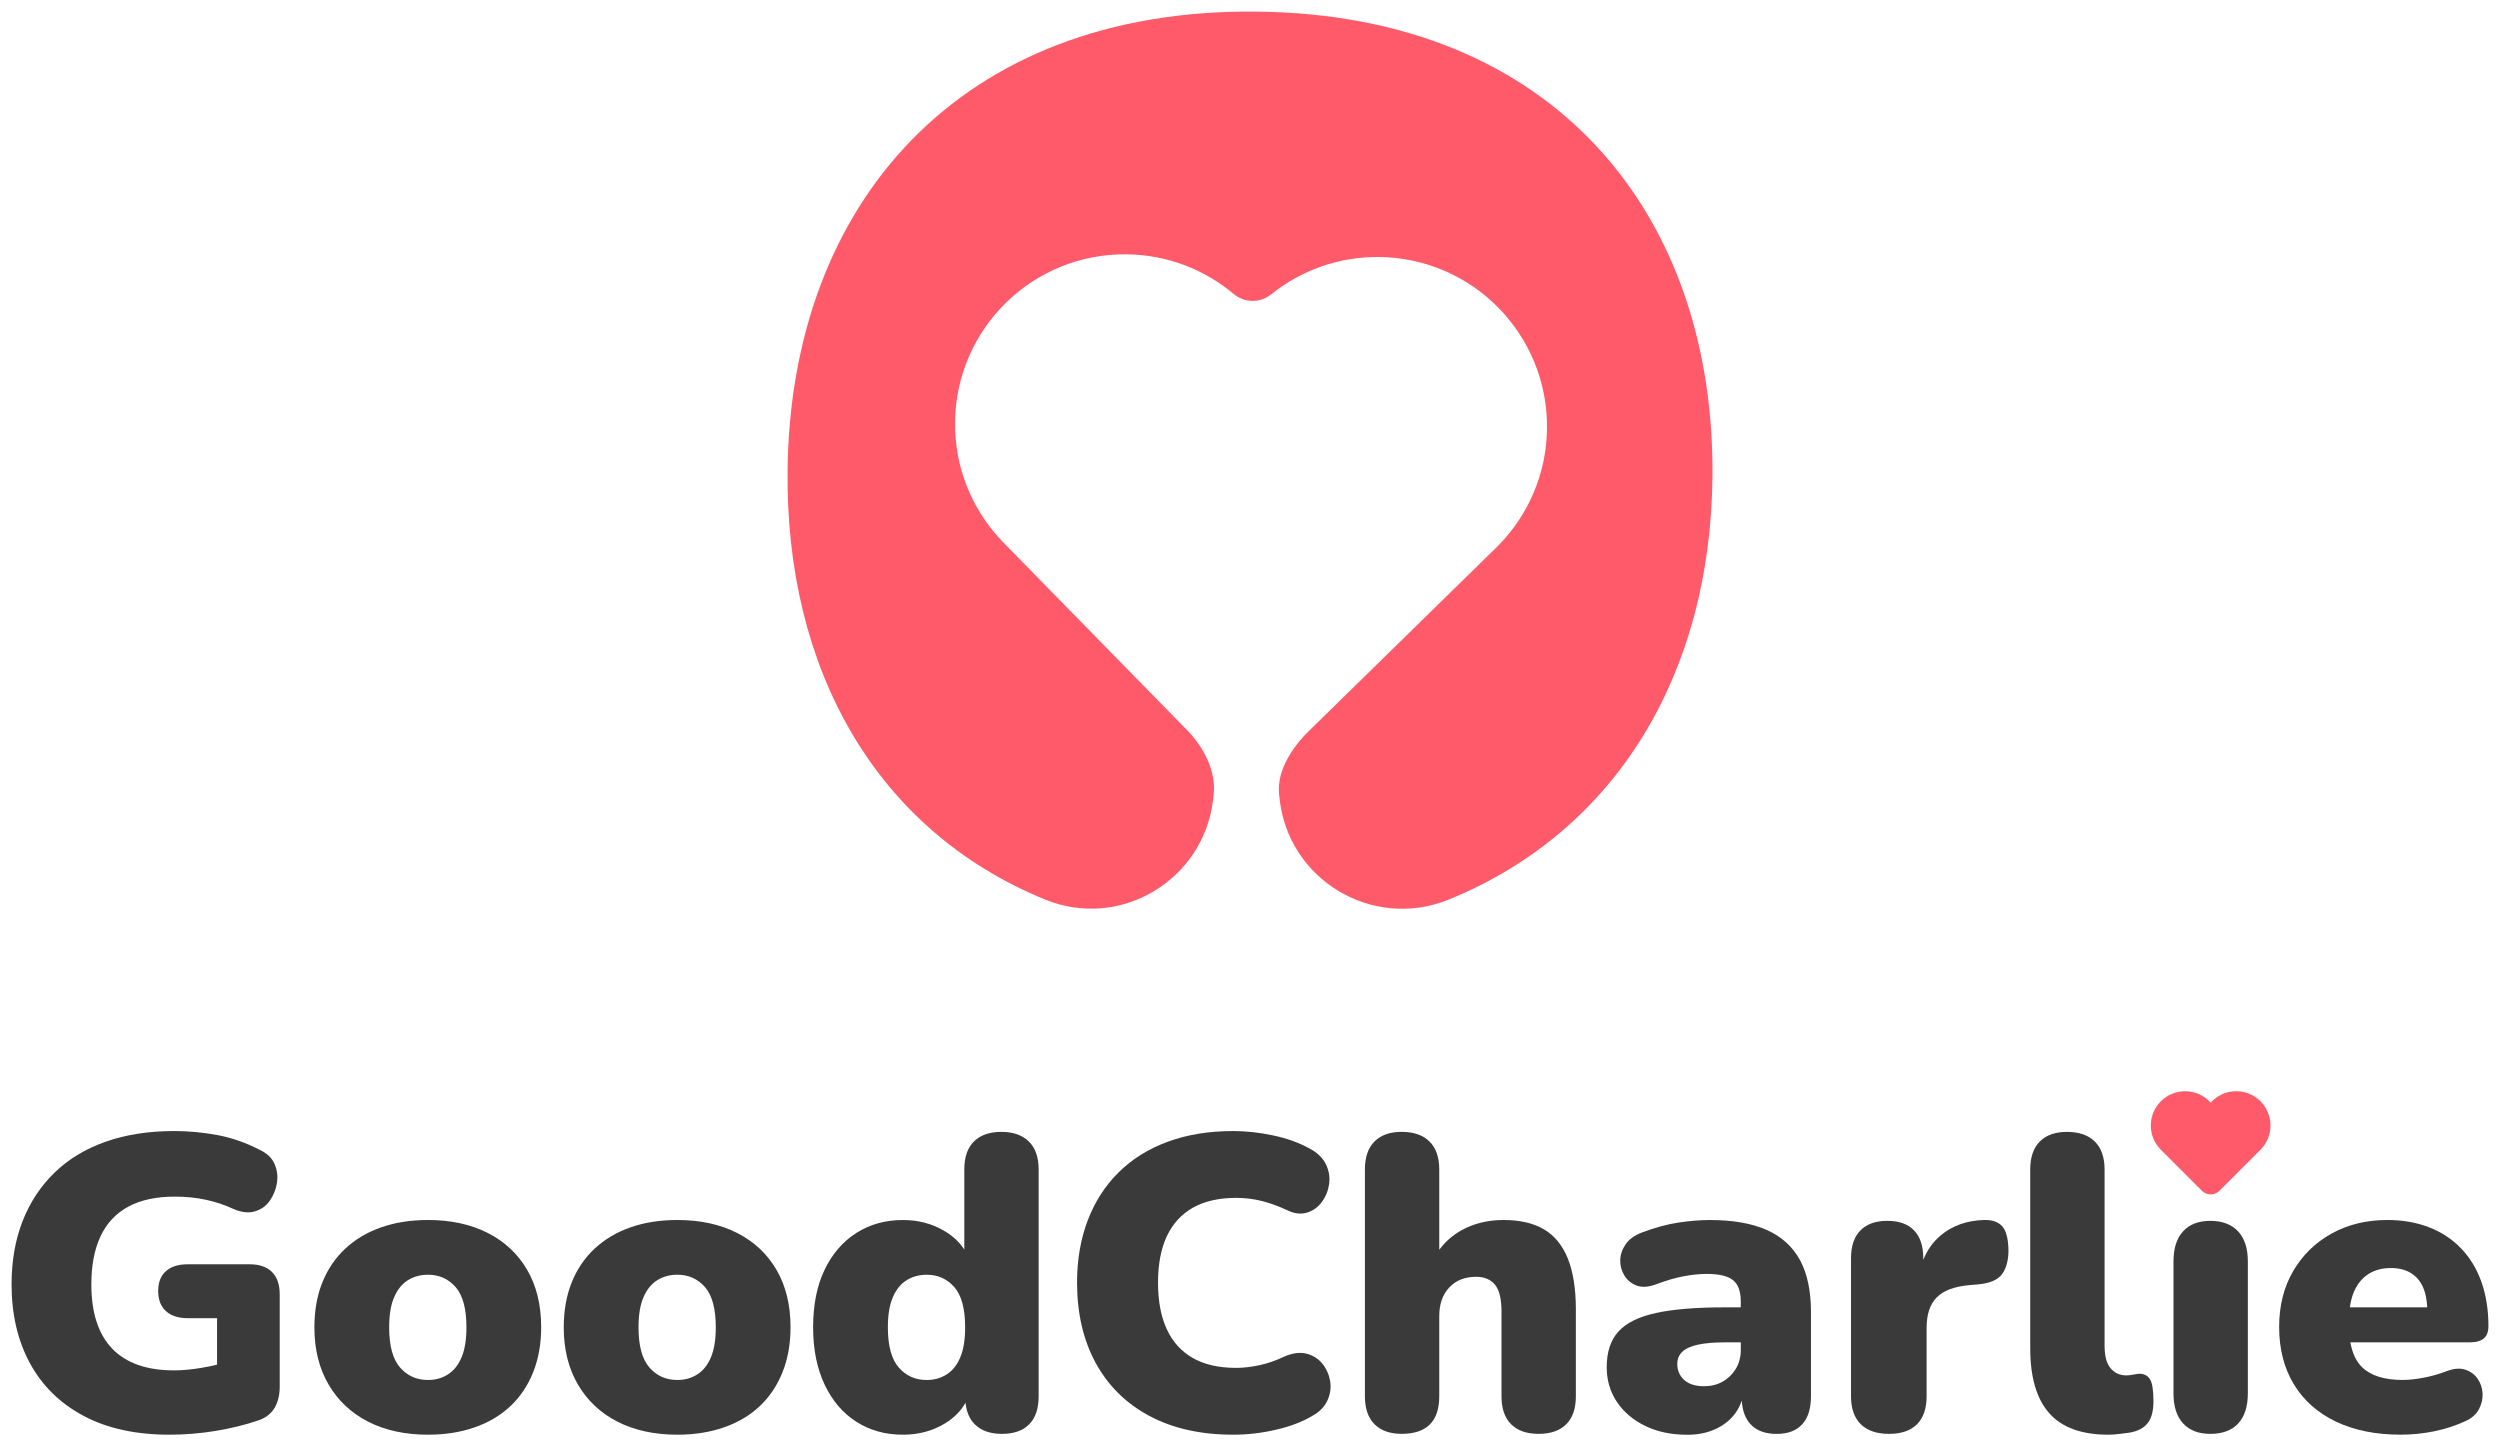
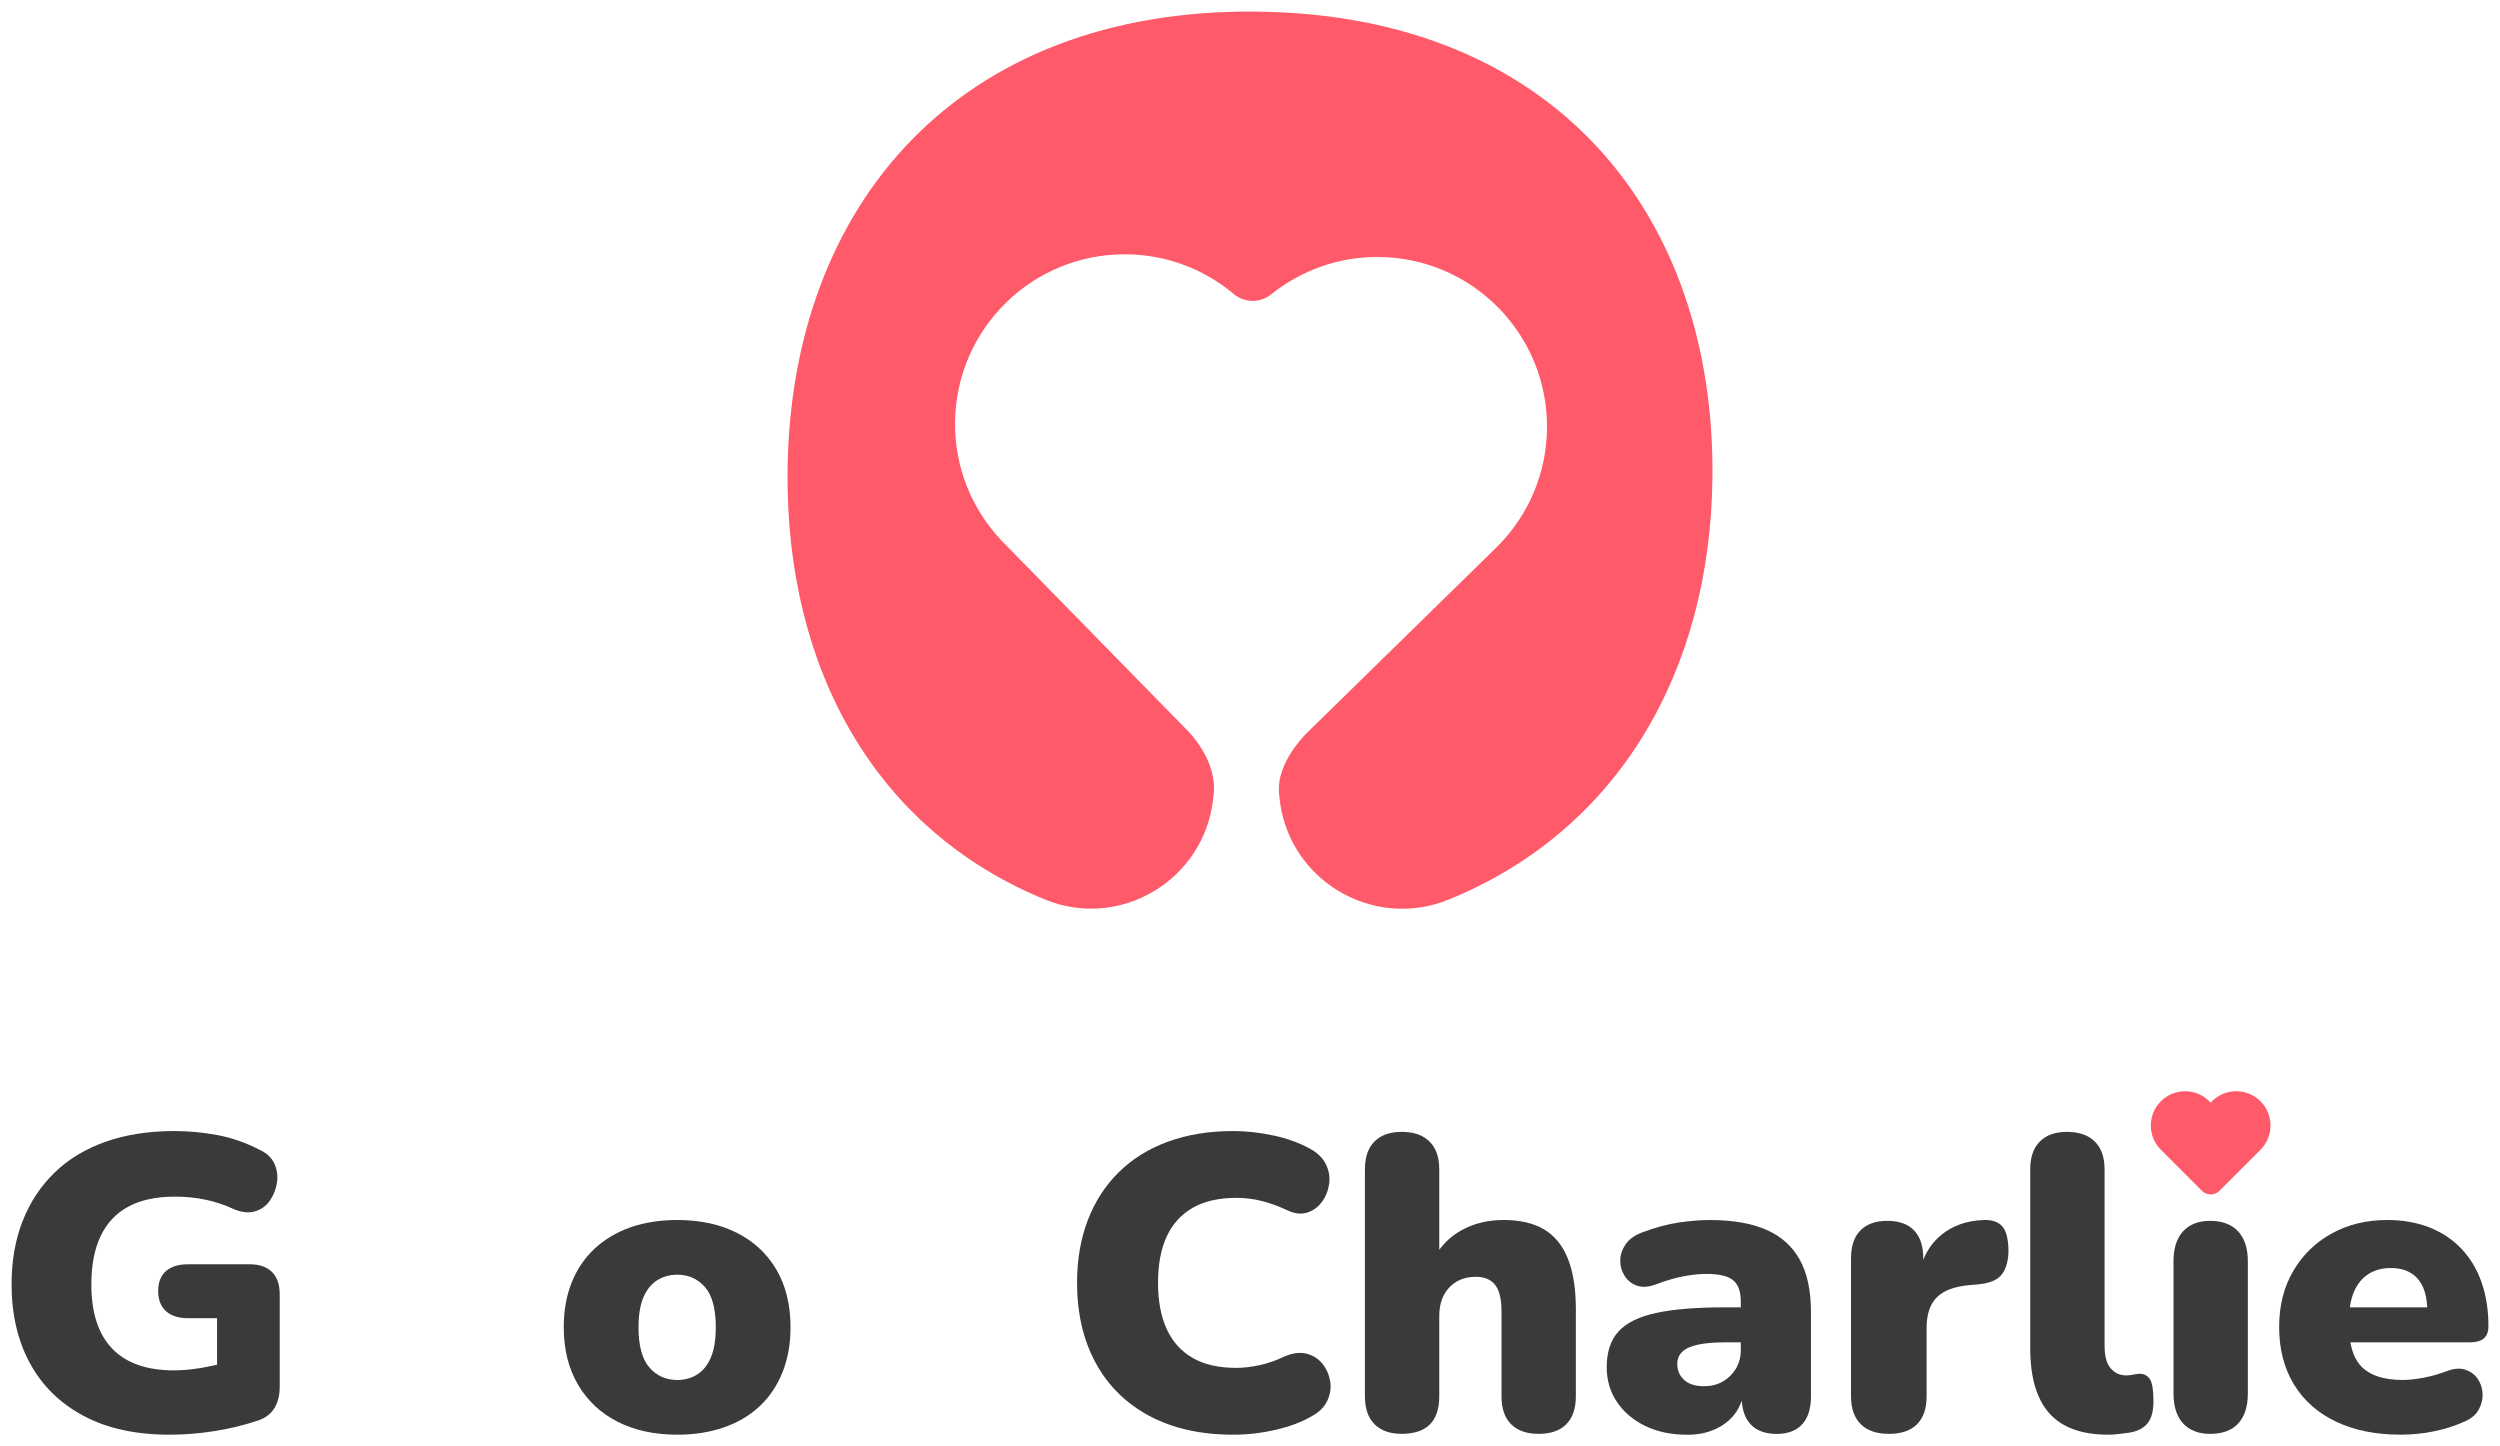
<svg xmlns="http://www.w3.org/2000/svg" version="1.1" id="Layer_1" x="0px" y="0px" viewBox="0 0 1080 624.5" style="enable-background:new 0 0 1080 624.5;" xml:space="preserve">
  <style type="text/css">
	.st0{fill:#FFFFFF;}
	.st1{fill:#3A3A3A;}
	.st2{fill:#FF5A6A;}
	.st3{fill:#FFE9EE;}
</style>
  <g>
    <path class="st2" d="M542.65,5.01c-128.07-1.26-201.29,82.95-202.42,198.5c-0.85,85.21,37.76,155.06,111.27,185.1   c32.47,13.27,68.62-8.45,72.57-43.32l0.25-2.2c1.24-12.15-6.7-22.48-10.55-26.72c-0.02-0.03-0.05-0.05-0.06-0.07l-1.66-1.69   c-0.14-0.13-0.24-0.23-0.29-0.27l-0.02-0.04c-0.01,0-0.01,0-0.01,0l-77.79-79.46c-0.3-0.3-0.59-0.59-0.88-0.9l-0.58-0.58h0.03   c-6.26-6.66-11.3-14.47-14.74-23.09c-3.44-8.63-5.29-18.05-5.18-27.92c0.21-20.23,8.61-38.45,22.01-51.59   c13.4-13.11,31.8-21.12,52.04-20.9c17.66,0.19,33.78,6.61,46.32,17.14c4.66,3.91,11.43,3.99,16.18,0.17   c12.76-10.26,29.02-16.34,46.68-16.15c20.24,0.21,38.47,8.62,51.59,22.02c13.11,13.4,21.12,31.8,20.9,52.04   c-0.1,9.86-2.16,19.24-5.78,27.79c-3.62,8.54-8.83,16.26-15.22,22.76h0.01l-0.58,0.57c-0.3,0.31-0.59,0.6-0.9,0.88l-80.81,79.11   c0,0-0.3,0.29-0.8,0.79c-2.82,2.88-12.03,13.18-11.76,24.3c0.01,0.2,0.01,0.42,0.02,0.63c0.02,0.33,0.05,0.67,0.07,0.99l0.12,1.21   c3.25,35.67,40.04,58,73.21,44.48c72.43-29.51,113.06-97.55,113.89-182.56C740.89,93.28,672.13,6.28,542.65,5.01z" />
    <g>
      <g>
        <g>
          <g>
            <path class="st1" d="M117.51,549.51c-2.23-2.22-5.44-3.34-9.65-3.34H81.14c-4.09,0-7.25,0.99-9.47,2.98       c-2.23,1.98-3.34,4.84-3.34,8.57c0,3.73,1.11,6.62,3.34,8.66c2.22,2.05,5.38,3.07,9.47,3.07h12.63v20.08       c-2.26,0.55-4.52,1.01-6.77,1.39c-4.27,0.72-8.21,1.08-11.82,1.08c-11.79,0-20.69-3.13-26.7-9.38       c-6.02-6.25-9.02-15.52-9.02-27.79c0-8.18,1.32-15.1,3.97-20.75c2.65-5.65,6.65-9.92,12-12.81c5.35-2.89,12.06-4.33,20.12-4.33       c4.69,0,9.14,0.45,13.35,1.35c4.21,0.9,8.12,2.2,11.73,3.88c3.49,1.56,6.62,1.96,9.38,1.17c2.77-0.78,4.96-2.35,6.58-4.69       c1.62-2.35,2.65-4.93,3.07-7.76c0.42-2.82,0.06-5.53-1.08-8.12c-1.14-2.59-3.28-4.6-6.41-6.04       c-6.02-3.13-12.15-5.26-18.41-6.41c-6.26-1.14-12.39-1.71-18.4-1.71c-11.07,0-20.96,1.53-29.68,4.6       c-8.72,3.07-16.09,7.52-22.1,13.35c-6.02,5.84-10.62,12.81-13.8,20.93C6.59,535.61,5,544.73,5,554.83       c0,12.99,2.65,24.36,7.94,34.1c5.29,9.74,13.02,17.32,23.19,22.74c10.16,5.41,22.52,8.12,37.08,8.12       c6.61,0,13.23-0.54,19.85-1.62c6.61-1.08,12.75-2.59,18.4-4.51c3.25-1.08,5.62-2.89,7.13-5.41c1.5-2.53,2.25-5.59,2.25-9.2       v-39.88C120.84,554.95,119.73,551.74,117.51,549.51z" />
-             <path class="st1" d="M184.9,619.79c-9.87,0-18.47-1.87-25.8-5.59c-7.34-3.73-13.05-9.08-17.14-16.06       c-4.09-6.98-6.14-15.22-6.14-24.72c0-7.22,1.14-13.68,3.43-19.4c2.29-5.71,5.59-10.58,9.92-14.62c4.33-4.03,9.5-7.1,15.52-9.2       c6.01-2.1,12.75-3.16,20.21-3.16c9.86,0,18.46,1.87,25.8,5.59c7.34,3.73,13.02,9.05,17.05,15.97       c4.03,6.92,6.04,15.19,6.04,24.81c0,7.1-1.14,13.53-3.43,19.31c-2.29,5.77-5.57,10.68-9.84,14.71       c-4.27,4.03-9.44,7.1-15.52,9.2C198.94,618.74,192.24,619.79,184.9,619.79z M184.9,596.15c3.25,0,6.14-0.81,8.66-2.44       c2.53-1.62,4.48-4.09,5.86-7.4c1.38-3.31,2.08-7.61,2.08-12.9c0-8.06-1.57-13.86-4.69-17.41c-3.13-3.55-7.1-5.32-11.91-5.32       c-3.25,0-6.14,0.78-8.66,2.35c-2.53,1.57-4.51,4-5.95,7.31c-1.45,3.31-2.17,7.67-2.17,13.08c0,7.94,1.56,13.71,4.69,17.32       C175.94,594.35,179.96,596.15,184.9,596.15z" />
            <path class="st1" d="M292.62,619.79c-9.87,0-18.47-1.87-25.8-5.59c-7.34-3.73-13.05-9.08-17.14-16.06       c-4.09-6.98-6.14-15.22-6.14-24.72c0-7.22,1.14-13.68,3.43-19.4c2.29-5.71,5.59-10.58,9.92-14.62c4.33-4.03,9.5-7.1,15.52-9.2       c6.01-2.1,12.75-3.16,20.21-3.16c9.86,0,18.46,1.87,25.8,5.59c7.34,3.73,13.02,9.05,17.05,15.97       c4.03,6.92,6.04,15.19,6.04,24.81c0,7.1-1.14,13.53-3.43,19.31c-2.29,5.77-5.57,10.68-9.84,14.71       c-4.27,4.03-9.44,7.1-15.52,9.2C306.67,618.74,299.96,619.79,292.62,619.79z M292.62,596.15c3.25,0,6.14-0.81,8.66-2.44       c2.53-1.62,4.48-4.09,5.86-7.4c1.38-3.31,2.08-7.61,2.08-12.9c0-8.06-1.57-13.86-4.69-17.41c-3.13-3.55-7.1-5.32-11.91-5.32       c-3.25,0-6.14,0.78-8.66,2.35c-2.53,1.57-4.51,4-5.95,7.31c-1.45,3.31-2.17,7.67-2.17,13.08c0,7.94,1.56,13.71,4.69,17.32       C283.66,594.35,287.69,596.15,292.62,596.15z" />
-             <path class="st1" d="M444.46,493.12c-2.83-2.77-6.77-4.15-11.82-4.15c-5.17,0-9.14,1.38-11.91,4.15       c-2.77,2.77-4.15,6.8-4.15,12.09v34.63c-2-3.16-4.88-5.87-8.66-8.1c-5.29-3.13-11.25-4.69-17.86-4.69       c-7.58,0-14.29,1.87-20.12,5.59c-5.84,3.73-10.41,9.02-13.71,15.88c-3.31,6.86-4.96,15.16-4.96,24.9       c0,9.5,1.65,17.75,4.96,24.72c3.31,6.98,7.88,12.33,13.71,16.06c5.83,3.73,12.54,5.59,20.12,5.59c6.86,0,12.96-1.66,18.31-4.96       c3.88-2.4,6.78-5.35,8.73-8.85c0.42,3.94,1.73,7.05,3.99,9.3c2.77,2.77,6.68,4.15,11.73,4.15c5.17,0,9.11-1.38,11.82-4.15       c2.71-2.77,4.06-6.79,4.06-12.09v-97.98C448.7,499.92,447.28,495.89,444.46,493.12z M409,593.72       c-2.53,1.62-5.41,2.44-8.66,2.44c-4.93,0-8.96-1.8-12.09-5.41c-3.13-3.61-4.69-9.38-4.69-17.32c0-5.41,0.72-9.77,2.17-13.08       c1.44-3.31,3.43-5.74,5.95-7.31c2.52-1.56,5.41-2.35,8.66-2.35c4.81,0,8.78,1.78,11.91,5.32c3.12,3.55,4.69,9.35,4.69,17.41       c0,5.29-0.69,9.59-2.08,12.9C413.48,589.63,411.53,592.09,409,593.72z" />
            <path class="st1" d="M532.78,619.79c-14.07,0-26.16-2.71-36.27-8.12c-10.1-5.41-17.83-13.05-23.19-22.92       c-5.35-9.86-8.03-21.41-8.03-34.64c0-9.86,1.53-18.82,4.6-26.89c3.07-8.06,7.52-14.98,13.35-20.75       c5.83-5.77,12.93-10.2,21.29-13.26c8.36-3.07,17.77-4.6,28.24-4.6c5.53,0,11.28,0.63,17.23,1.89       c5.95,1.26,11.22,3.16,15.79,5.68c3.37,1.8,5.71,4.09,7.04,6.86c1.32,2.77,1.77,5.59,1.35,8.48c-0.42,2.89-1.47,5.48-3.16,7.76       c-1.69,2.29-3.85,3.82-6.5,4.6c-2.65,0.78-5.53,0.39-8.66-1.17c-3.61-1.68-7.19-2.98-10.74-3.88c-3.55-0.9-7.25-1.35-11.1-1.35       c-7.46,0-13.69,1.42-18.68,4.24c-4.99,2.83-8.75,6.95-11.28,12.36c-2.53,5.41-3.79,12.09-3.79,20.03       c0,7.94,1.26,14.65,3.79,20.12c2.53,5.48,6.29,9.63,11.28,12.45c4.99,2.83,11.22,4.24,18.68,4.24c3.13,0,6.5-0.39,10.1-1.17       c3.61-0.78,7.16-2.01,10.65-3.7c3.61-1.56,6.83-1.99,9.65-1.26c2.83,0.72,5.11,2.17,6.86,4.33c1.74,2.17,2.85,4.66,3.34,7.49       c0.48,2.83,0.09,5.62-1.17,8.39c-1.26,2.77-3.46,4.99-6.59,6.68c-4.21,2.53-9.41,4.51-15.61,5.95       C545.08,619.07,538.92,619.79,532.78,619.79z" />
            <path class="st1" d="M677.32,543.73c-2.29-5.71-5.71-9.92-10.28-12.63c-4.57-2.71-10.41-4.06-17.5-4.06       c-6.86,0-12.96,1.51-18.31,4.51c-3.78,2.12-6.92,4.92-9.47,8.35v-34.7c0-5.29-1.42-9.32-4.24-12.09       c-2.83-2.77-6.83-4.15-12-4.15c-5.05,0-8.96,1.38-11.73,4.15c-2.77,2.77-4.15,6.8-4.15,12.09v97.98       c0,5.29,1.38,9.32,4.15,12.09c2.77,2.77,6.68,4.15,11.73,4.15c10.83,0,16.24-5.41,16.24-16.24v-34.64       c0-5.17,1.44-9.29,4.33-12.36c2.88-3.07,6.74-4.6,11.55-4.6c3.61,0,6.34,1.14,8.21,3.43c1.86,2.29,2.8,6.13,2.8,11.55v36.63       c0,5.29,1.38,9.32,4.15,12.09c2.77,2.77,6.74,4.15,11.91,4.15c5.17,0,9.14-1.38,11.91-4.15c2.77-2.77,4.15-6.79,4.15-12.09       V565.3C680.74,556.64,679.6,549.45,677.32,543.73z" />
            <path class="st1" d="M777.55,544.28c-3.19-5.83-8-10.16-14.44-12.99c-6.44-2.83-14.59-4.24-24.45-4.24       c-4.09,0-8.57,0.36-13.44,1.08c-4.87,0.72-10.19,2.17-15.97,4.33c-3.13,1.2-5.45,2.89-6.95,5.05       c-1.51,2.16-2.29,4.45-2.35,6.86c-0.06,2.41,0.54,4.63,1.81,6.68c1.26,2.05,3.04,3.49,5.32,4.33c2.28,0.84,5.05,0.66,8.3-0.54       c4.45-1.68,8.48-2.86,12.09-3.52c3.61-0.66,6.86-0.99,9.75-0.99c5.41,0,9.23,0.9,11.46,2.71c2.23,1.8,3.34,4.87,3.34,9.2v2.53       h-6.86c-12.39,0-22.32,0.81-29.77,2.44c-7.46,1.62-12.87,4.3-16.24,8.03c-3.37,3.73-5.05,8.84-5.05,15.34       c0,5.66,1.47,10.68,4.42,15.07c2.95,4.39,7.04,7.85,12.27,10.38c5.23,2.53,11.28,3.79,18.14,3.79c4.45,0,8.42-0.78,11.91-2.35       c3.49-1.56,6.32-3.73,8.48-6.5c1.36-1.74,2.38-3.73,3.12-5.9c0.27,4.39,1.55,7.8,3.82,10.23c2.58,2.77,6.34,4.15,11.28,4.15       c4.81,0,8.48-1.38,11.01-4.15c2.53-2.77,3.79-6.79,3.79-12.09v-36.45C782.33,557.6,780.74,550.11,777.55,544.28z        M749.85,591.37c-1.45,2.35-3.34,4.18-5.68,5.5c-2.35,1.33-5.02,1.98-8.03,1.98c-3.73,0-6.59-0.9-8.57-2.71       c-1.99-1.8-2.98-4.09-2.98-6.86c0-2.17,0.72-3.94,2.17-5.32c1.44-1.38,3.7-2.4,6.77-3.07c3.07-0.66,6.95-0.99,11.64-0.99h6.86       v3.25C752.02,586.29,751.29,589.02,749.85,591.37z" />
            <path class="st1" d="M864.88,529.66c-1.75-1.86-4.36-2.73-7.85-2.62c-7.46,0.24-13.69,2.47-18.68,6.68       c-3.36,2.84-5.85,6.37-7.49,10.57v-0.83c0-5.17-1.33-9.14-3.97-11.91c-2.65-2.77-6.5-4.15-11.55-4.15       c-5.05,0-8.93,1.38-11.64,4.15c-2.71,2.77-4.06,6.74-4.06,11.91v59.73c0,5.29,1.41,9.32,4.24,12.09       c2.82,2.77,6.88,4.15,12.18,4.15c5.29,0,9.32-1.38,12.09-4.15c2.77-2.77,4.15-6.79,4.15-12.09V573.6       c0-5.77,1.44-10.13,4.33-13.08c2.88-2.95,7.52-4.72,13.89-5.32l4.15-0.36c5.05-0.48,8.48-1.98,10.28-4.51       c1.81-2.53,2.71-5.95,2.71-10.28C867.56,534.98,866.62,531.53,864.88,529.66z" />
            <path class="st1" d="M910.8,619.79c-11.55,0-20.06-3.1-25.53-9.29c-5.48-6.19-8.21-15.55-8.21-28.06v-77.23       c0-5.29,1.38-9.32,4.15-12.09c2.77-2.77,6.68-4.15,11.73-4.15c5.17,0,9.17,1.38,12,4.15c2.82,2.77,4.24,6.8,4.24,12.09v76.15       c0,4.45,0.87,7.7,2.61,9.74c1.74,2.05,4,3.07,6.77,3.07c0.84,0,1.72-0.09,2.62-0.27c0.9-0.18,1.89-0.33,2.98-0.45       c2.05,0,3.58,0.78,4.6,2.35c1.02,1.56,1.53,4.75,1.53,9.56c0,4.21-0.84,7.37-2.53,9.47c-1.69,2.11-4.27,3.46-7.76,4.06       c-0.97,0.12-2.35,0.3-4.15,0.54C914.05,619.67,912.36,619.79,910.8,619.79z" />
            <path class="st1" d="M954.83,619.43c-5.05,0-8.96-1.51-11.73-4.51c-2.77-3.01-4.15-7.34-4.15-12.99v-57.02       c0-5.65,1.38-9.98,4.15-12.99c2.77-3.01,6.68-4.51,11.73-4.51c5.17,0,9.17,1.51,12,4.51c2.82,3.01,4.24,7.34,4.24,12.99v57.02       c0,5.66-1.39,9.99-4.15,12.99C964.15,617.92,960.12,619.43,954.83,619.43z" />
            <path class="st1" d="M1073.02,578.2c1.32-1.14,1.98-2.91,1.98-5.32c0-6.98-0.99-13.29-2.98-18.95       c-1.98-5.65-4.9-10.49-8.75-14.53c-3.85-4.03-8.48-7.1-13.89-9.2c-5.41-2.1-11.43-3.16-18.05-3.16       c-9.02,0-17.05,1.96-24.09,5.86c-7.04,3.91-12.57,9.32-16.6,16.24c-4.03,6.92-6.05,14.95-6.05,24.09       c0,9.5,2.1,17.75,6.32,24.72c4.21,6.98,10.25,12.36,18.14,16.15c7.88,3.79,17.23,5.68,28.06,5.68c4.81,0,9.59-0.48,14.34-1.44       c4.75-0.96,9.23-2.4,13.44-4.33c2.77-1.2,4.75-2.92,5.96-5.14c1.2-2.22,1.74-4.51,1.62-6.86c-0.12-2.35-0.81-4.45-2.08-6.32       c-1.26-1.86-3.04-3.19-5.32-3.97c-2.29-0.78-4.99-0.57-8.12,0.63c-3.13,1.2-6.41,2.14-9.83,2.8c-3.43,0.66-6.47,0.99-9.11,0.99       c-7.94,0-13.8-1.83-17.59-5.5c-2.55-2.47-4.22-6.06-5.05-10.74h51.34C1069.59,579.91,1071.69,579.34,1073.02,578.2z        M1023.12,550.41c2.71-1.74,5.92-2.62,9.65-2.62c3.49,0,6.41,0.72,8.75,2.17c2.35,1.44,4.12,3.55,5.32,6.32       c0.98,2.26,1.54,5.11,1.72,8.48h-33.42c0.35-2.49,0.92-4.74,1.75-6.68C1018.34,554.71,1020.42,552.16,1023.12,550.41z" />
          </g>
          <path class="st2" d="M979.76,491.84c-0.71,1.73-1.75,3.31-3.03,4.64h0l-0.12,0.12c-0.06,0.06-0.12,0.12-0.18,0.18l-17.64,17.65      l0,0c-2.09,2.09-5.47,2.09-7.56,0l-17.65-17.64c-0.06-0.06-0.12-0.12-0.18-0.18l-0.12-0.12h0.01c-1.28-1.33-2.32-2.9-3.03-4.63      c-0.71-1.74-1.11-3.64-1.11-5.63c0-4.09,1.66-7.8,4.34-10.48c2.68-2.68,6.38-4.34,10.48-4.34c4.38,0,8.32,1.9,11.04,4.93      c2.71-3.03,6.65-4.93,11.03-4.94c4.09,0,7.8,1.66,10.48,4.34c2.68,2.68,4.34,6.38,4.34,10.48      C980.87,488.2,980.47,490.1,979.76,491.84z" />
        </g>
      </g>
    </g>
  </g>
</svg>